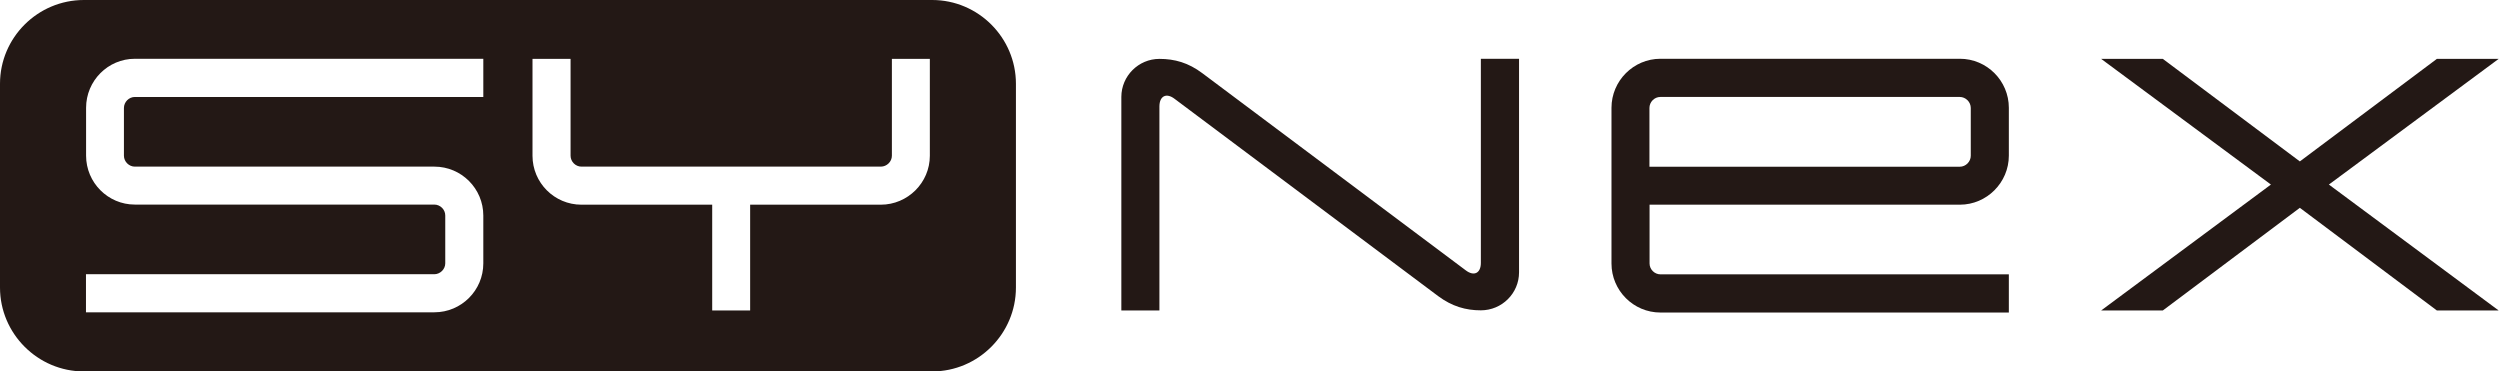
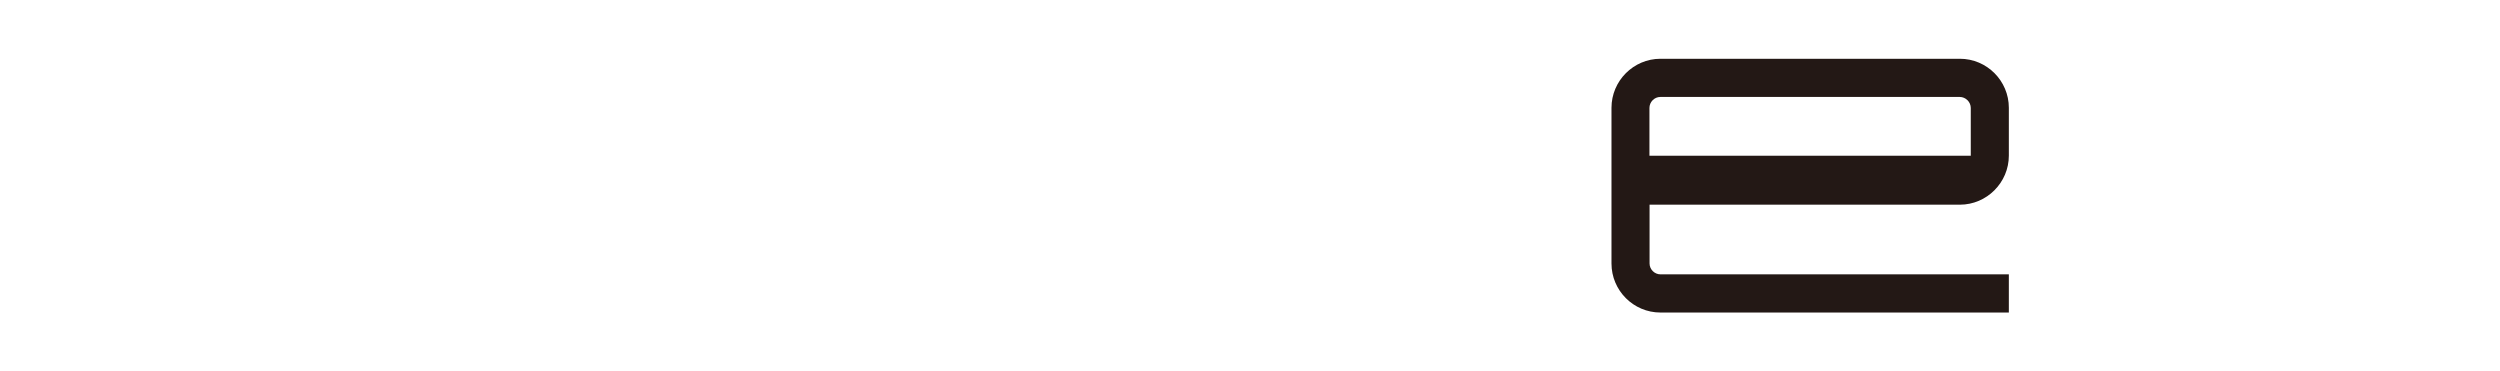
<svg xmlns="http://www.w3.org/2000/svg" width="175" height="26" viewBox="0 0 175 26" fill="none">
-   <path d="M137.192 14.328C139.071 14.328 140.619 12.781 140.619 10.894V7.549C140.619 5.653 139.08 4.114 137.192 4.114H116.23C114.351 4.114 112.804 5.653 112.804 7.549V18.443C112.804 20.338 114.343 21.877 116.23 21.877H140.619V19.204H116.23C115.817 19.204 115.469 18.856 115.469 18.443V14.328H137.192ZM115.461 7.557C115.461 7.144 115.801 6.787 116.222 6.787H137.184C137.597 6.787 137.954 7.135 137.954 7.557V10.902C137.954 11.315 137.605 11.671 137.184 11.671H115.461V7.557Z" fill="#231815" />
-   <path d="M65.251 0H5.872C2.64 0 0 2.632 0 5.864V20.128C0 23.351 2.64 26 5.872 26H65.251C68.483 26 71.115 23.351 71.115 20.128V5.864C71.115 2.64 68.483 0 65.251 0ZM33.832 18.435C33.832 20.33 32.294 21.861 30.406 21.861H6.018V19.196H30.398C30.811 19.196 31.168 18.848 31.168 18.435V15.082C31.168 14.668 30.819 14.32 30.398 14.32H9.436C7.557 14.32 6.026 12.781 6.026 10.894V7.549C6.026 5.654 7.557 4.115 9.436 4.115H33.832V6.788H9.436C9.031 6.788 8.675 7.136 8.675 7.557V10.902C8.675 11.315 9.031 11.664 9.436 11.664H30.406C32.302 11.664 33.832 13.203 33.832 15.09V18.443V18.435ZM65.089 10.902C65.089 12.789 63.542 14.328 61.655 14.328H52.51V21.732H49.854V14.328H40.701C38.806 14.328 37.275 12.789 37.275 10.902V4.123H39.94V10.902C39.94 11.315 40.288 11.664 40.701 11.664H61.655C62.076 11.664 62.432 11.315 62.432 10.902V4.123H65.089V10.902Z" fill="#231815" />
-   <path d="M174.904 21.732L163.022 12.919L174.904 4.123H170.579L160.989 11.299L151.399 4.123H147.082L158.964 12.919L147.082 21.732H151.399L160.989 14.547L170.579 21.732H174.904Z" fill="#231815" />
-   <path d="M103.66 4.114V18.402C103.66 19.123 103.182 19.366 102.599 18.921L84.156 5.119C83.184 4.39 82.228 4.122 81.159 4.122C79.693 4.122 78.494 5.321 78.494 6.787V21.731H81.159V7.443C81.167 6.714 81.645 6.479 82.22 6.917L100.671 20.727C101.643 21.448 102.599 21.723 103.66 21.723C105.134 21.723 106.333 20.532 106.333 19.066V4.114H103.66Z" fill="#231815" />
+   <path d="M137.192 14.328C139.071 14.328 140.619 12.781 140.619 10.894V7.549C140.619 5.653 139.08 4.114 137.192 4.114H116.23C114.351 4.114 112.804 5.653 112.804 7.549V18.443C112.804 20.338 114.343 21.877 116.23 21.877H140.619V19.204H116.23C115.817 19.204 115.469 18.856 115.469 18.443V14.328H137.192ZM115.461 7.557C115.461 7.144 115.801 6.787 116.222 6.787H137.184C137.597 6.787 137.954 7.135 137.954 7.557V10.902H115.461V7.557Z" fill="#231815" />
</svg>